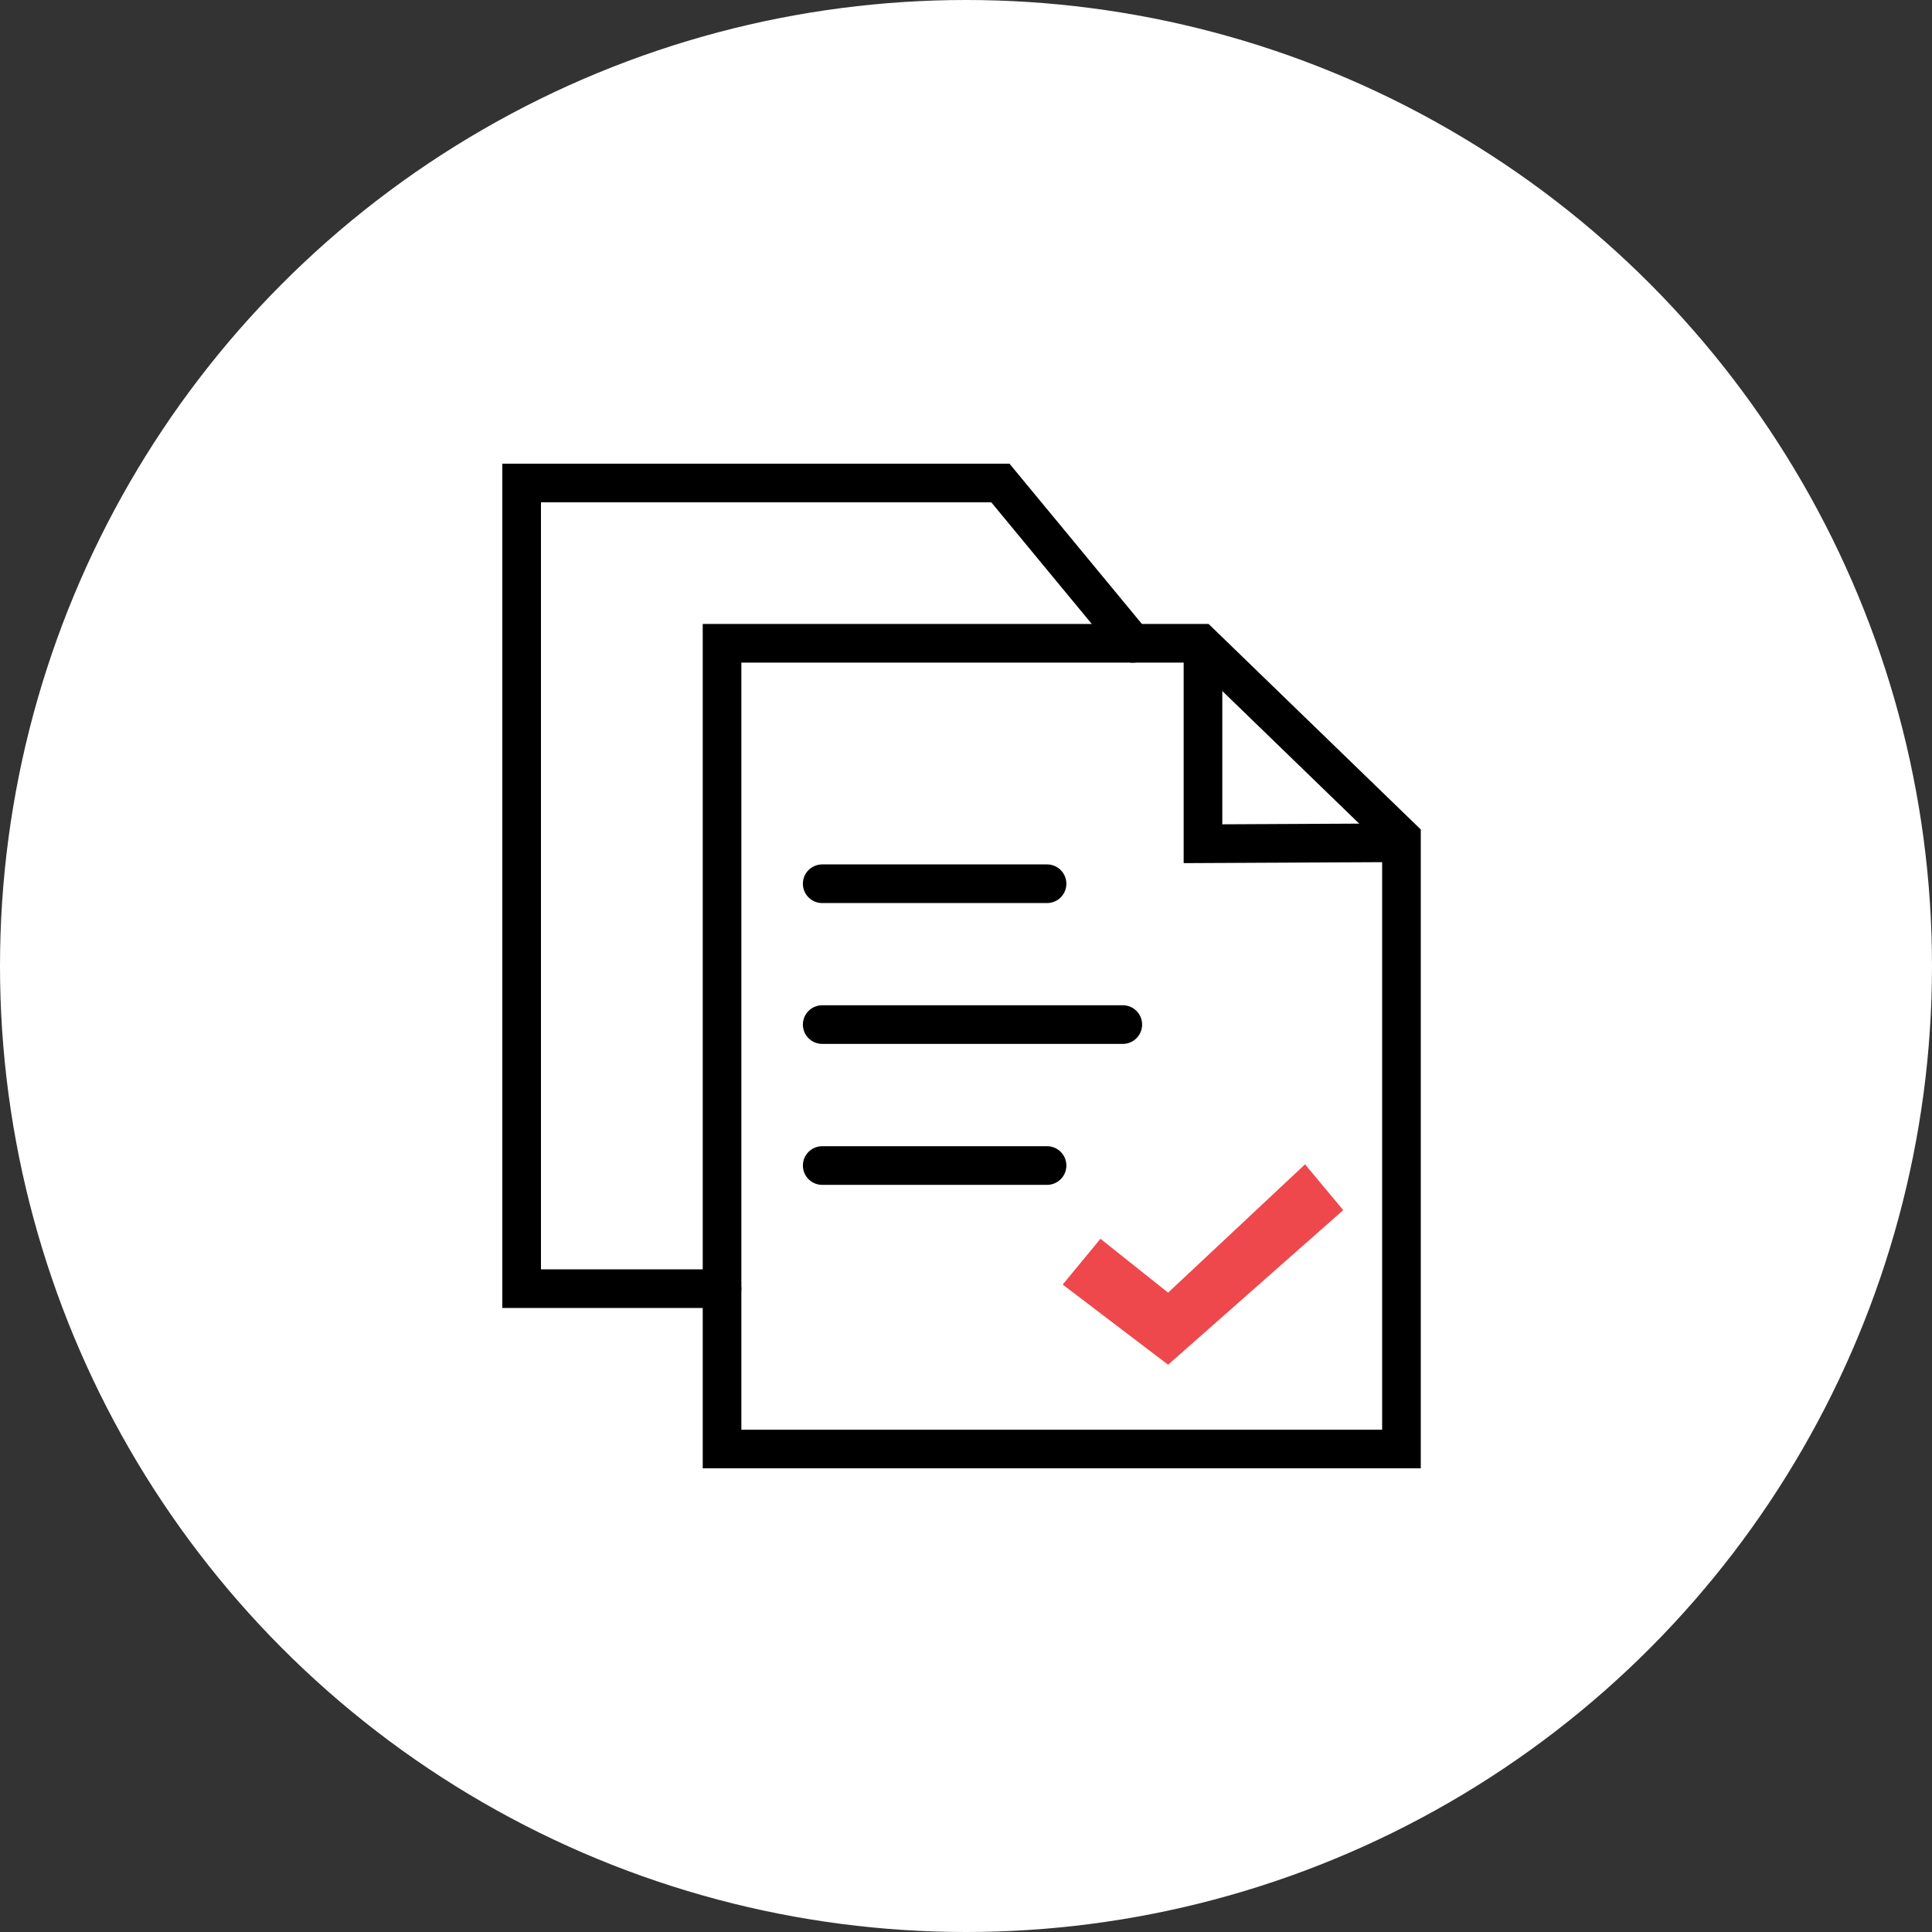
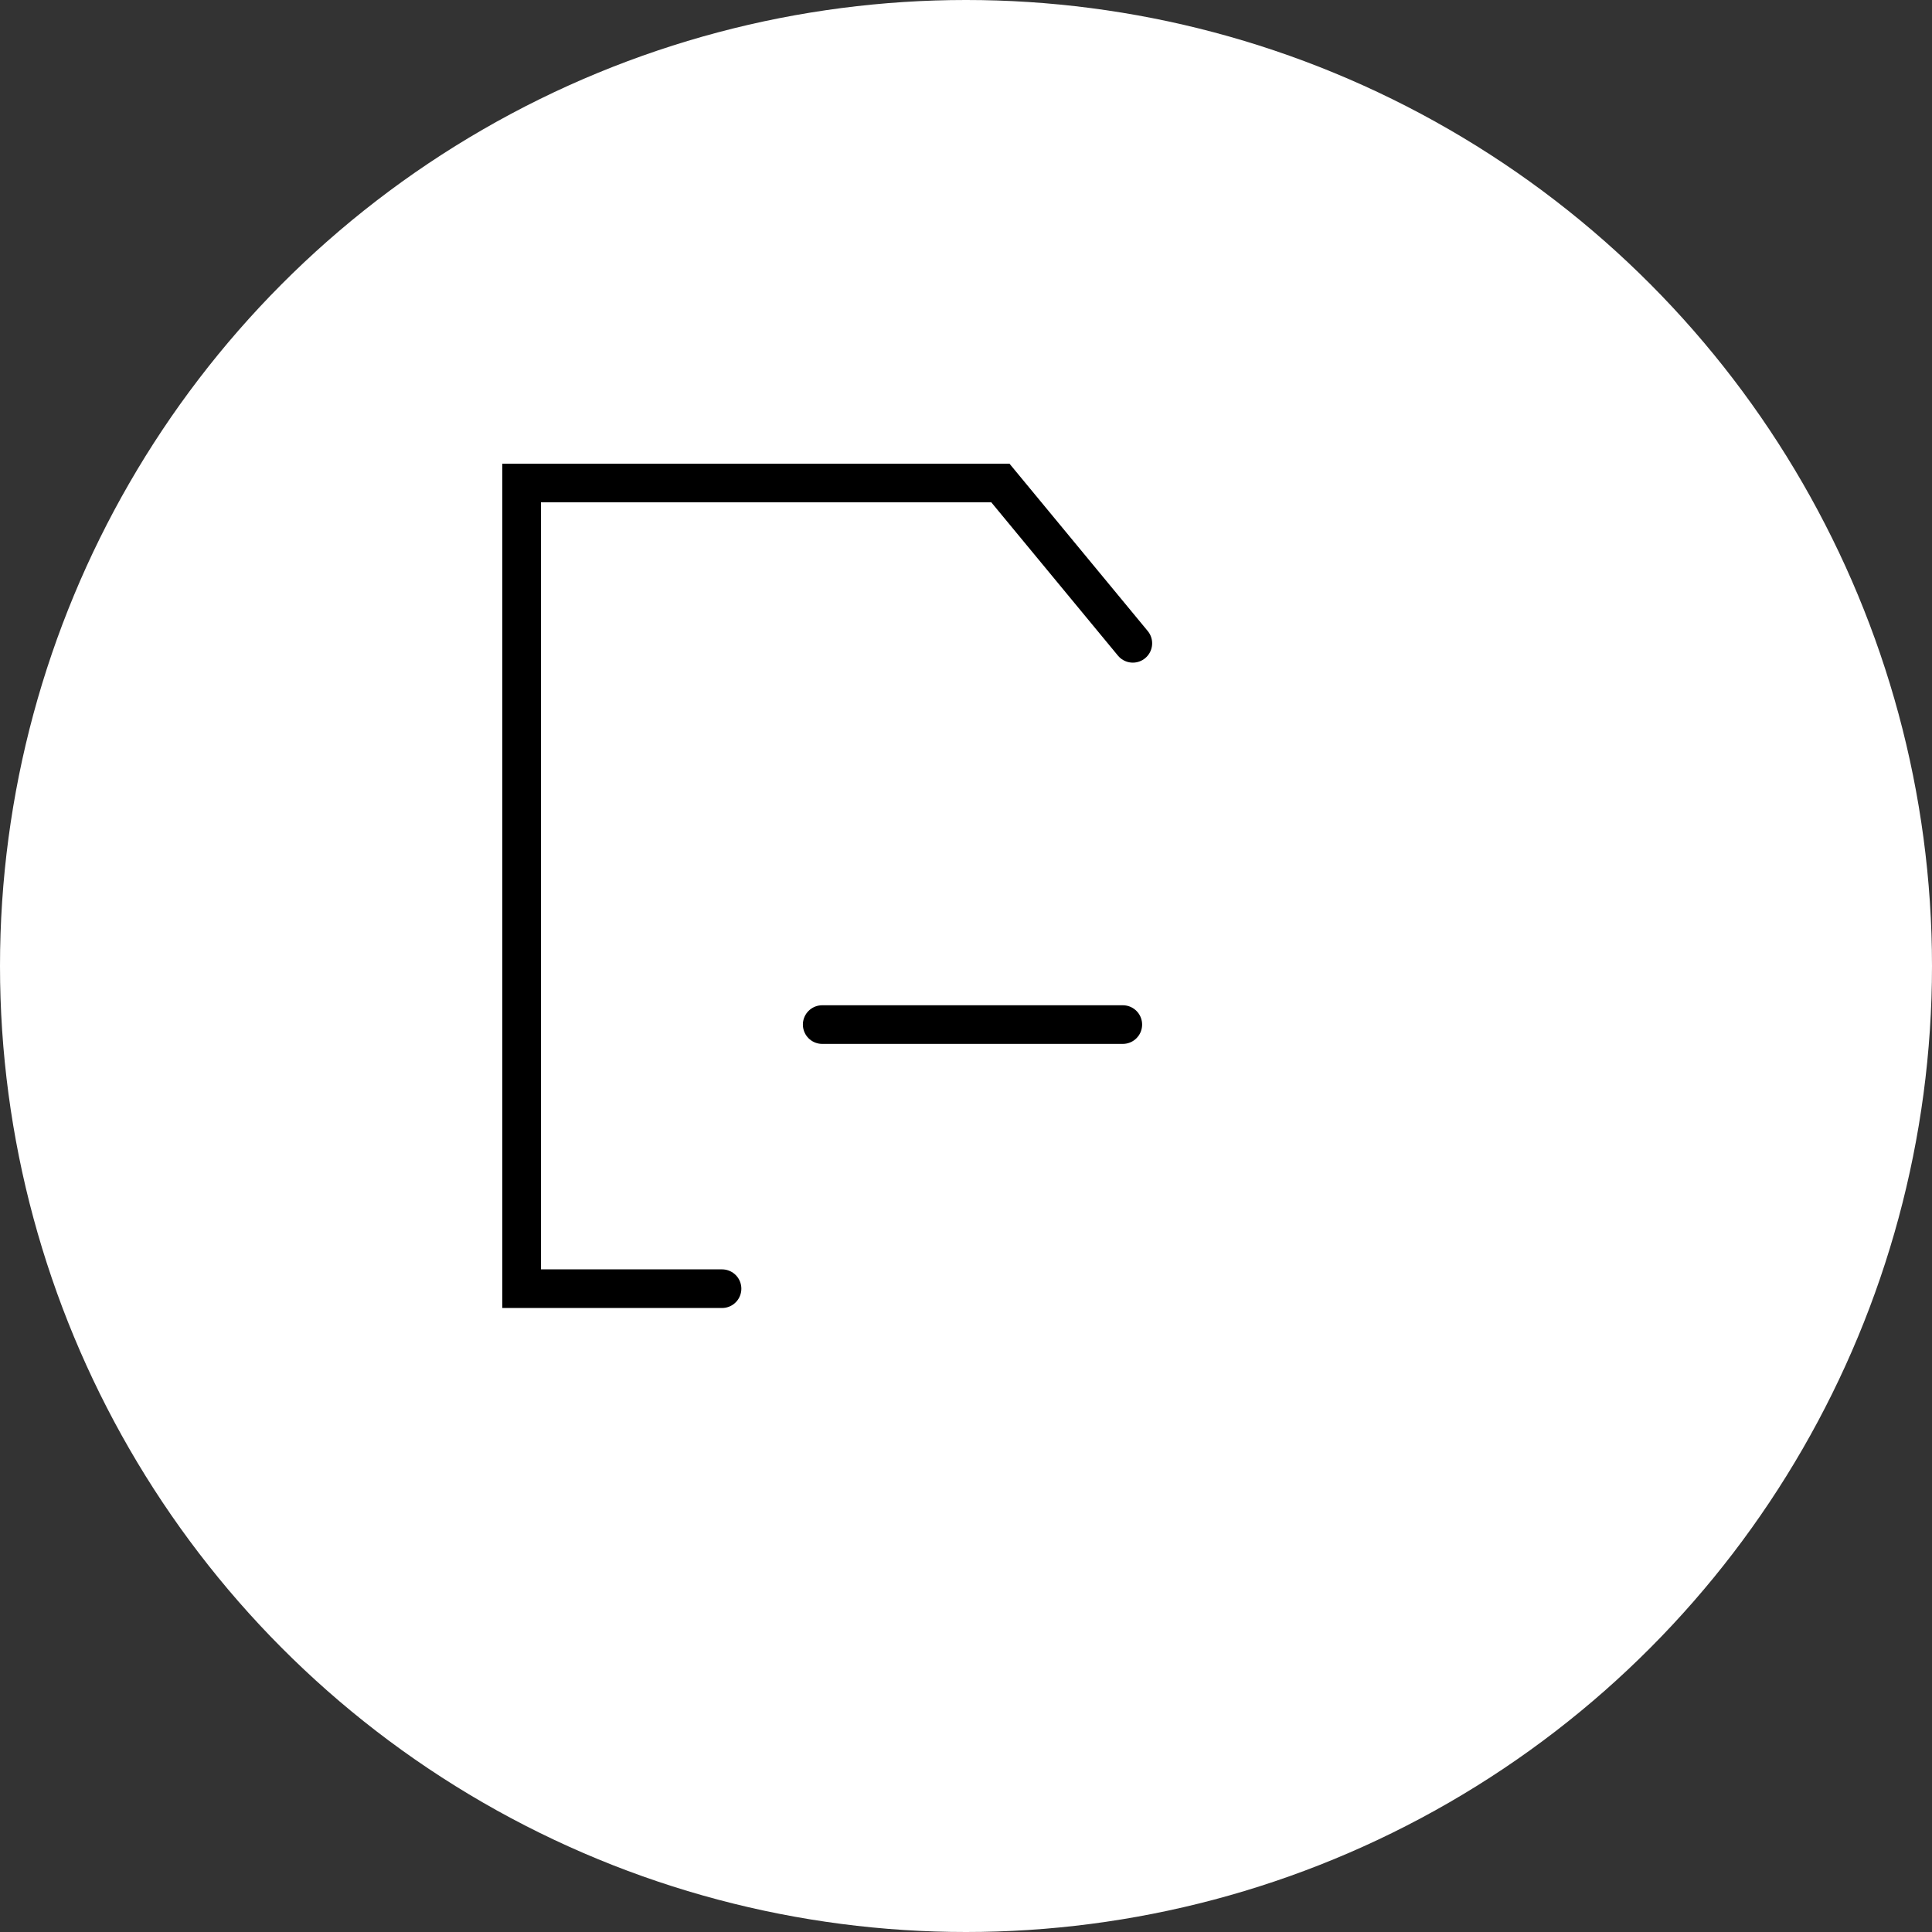
<svg xmlns="http://www.w3.org/2000/svg" width="100" height="100" viewBox="0 0 100 100" fill="none">
  <rect x="0" y="0" width="100" height="100" fill="#333333" stroke="none" />
  <g id="Inventory Checking with Advanced Technology">
    <circle id="Ellipse 378" cx="50" cy="50" r="50" fill="white" />
    <g id="Inventory Checking with Advanced Technology_2">
-       <path id="Vector" d="M72.539 51.823V74.999H37.373V33.297H62.153L72.539 43.357V51.823Z" stroke="black" stroke-width="2" stroke-miterlimit="10" stroke-linecap="round" />
      <path id="Vector_2" d="M37.372 66.702H27V25H51.78L58.635 33.298" stroke="black" stroke-width="2" stroke-miterlimit="10" stroke-linecap="round" />
-       <path id="Vector_3" d="M62.266 34.336V43.671L71.601 43.625" stroke="black" stroke-width="2" stroke-miterlimit="10" stroke-linecap="round" />
      <g id="Group 1961">
-         <path id="Vector_4" d="M42.557 60.328H54.195" stroke="black" stroke-width="2" stroke-miterlimit="10" stroke-linecap="round" />
-         <path id="Vector_5" d="M42.557 45.742H54.195" stroke="black" stroke-width="2" stroke-miterlimit="10" stroke-linecap="round" />
        <path id="Vector_6" d="M42.557 53.032H58.116" stroke="black" stroke-width="2" stroke-miterlimit="10" stroke-linecap="round" />
      </g>
-       <path id="Vector 731" d="M60.461 66.907L56.959 64.118L55.005 66.489L60.461 70.638L69.526 62.636L67.549 60.266L60.461 66.907Z" fill="#EE484C" />
    </g>
  </g>
</svg>